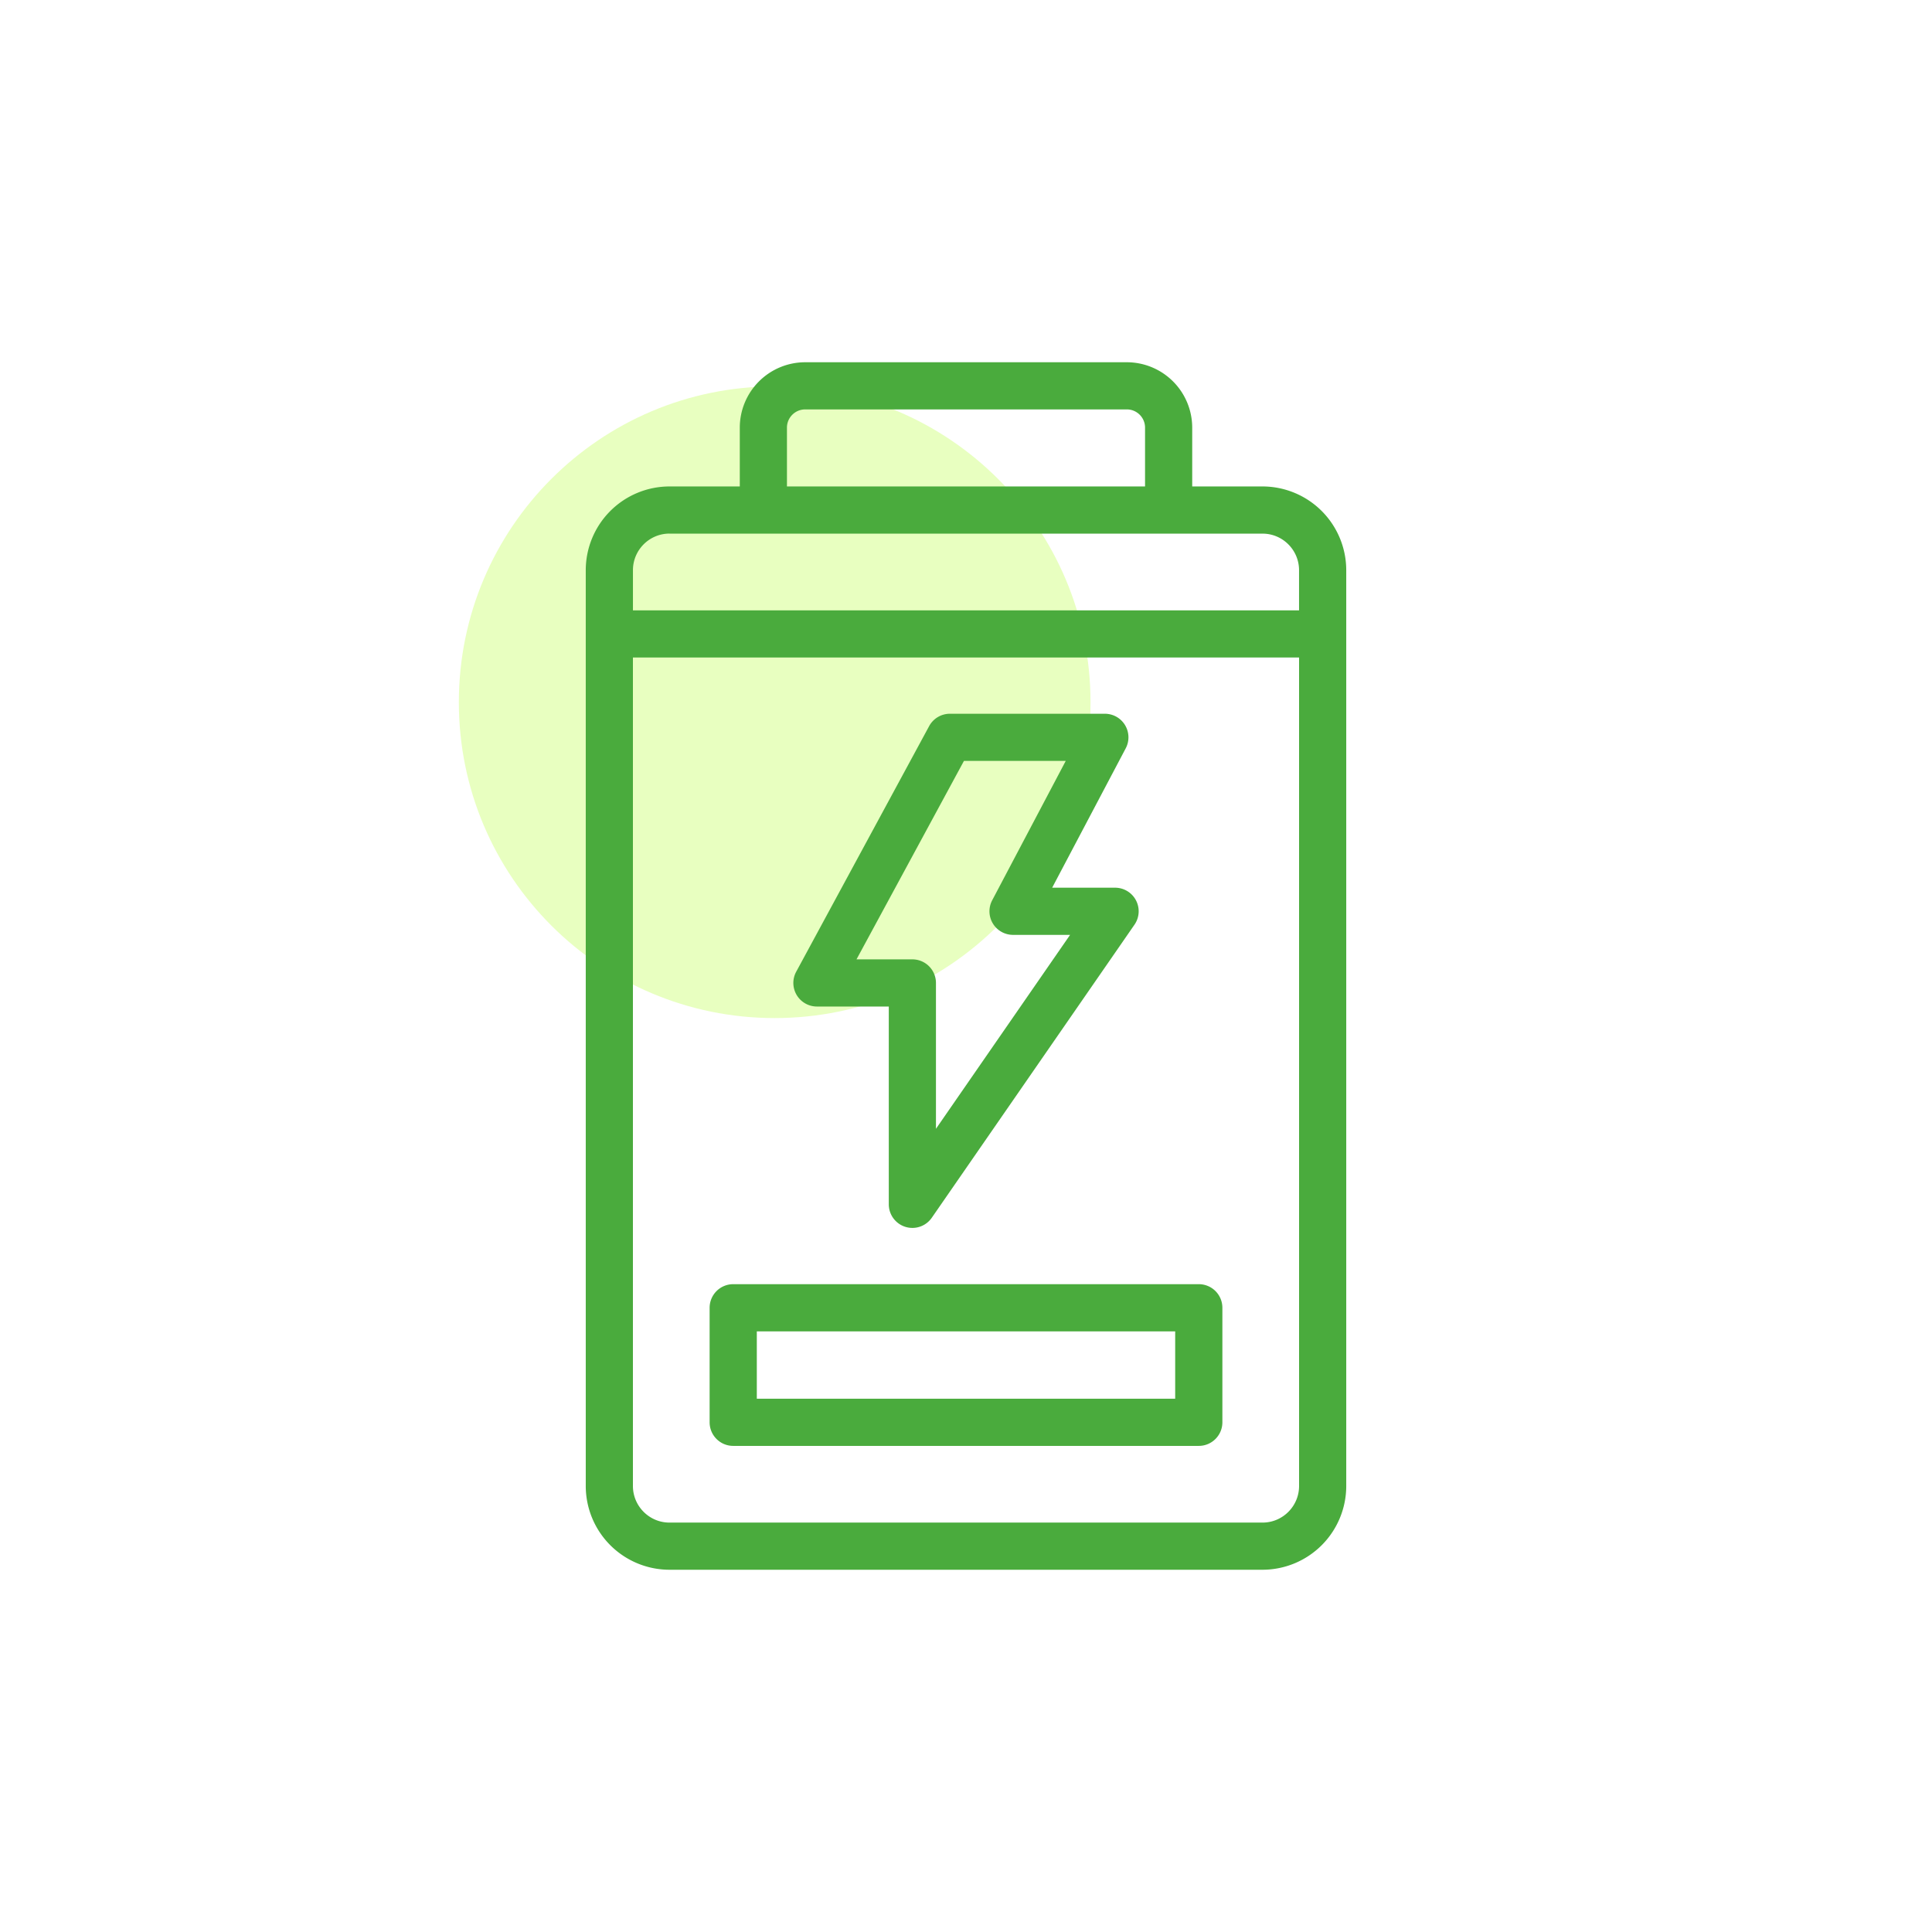
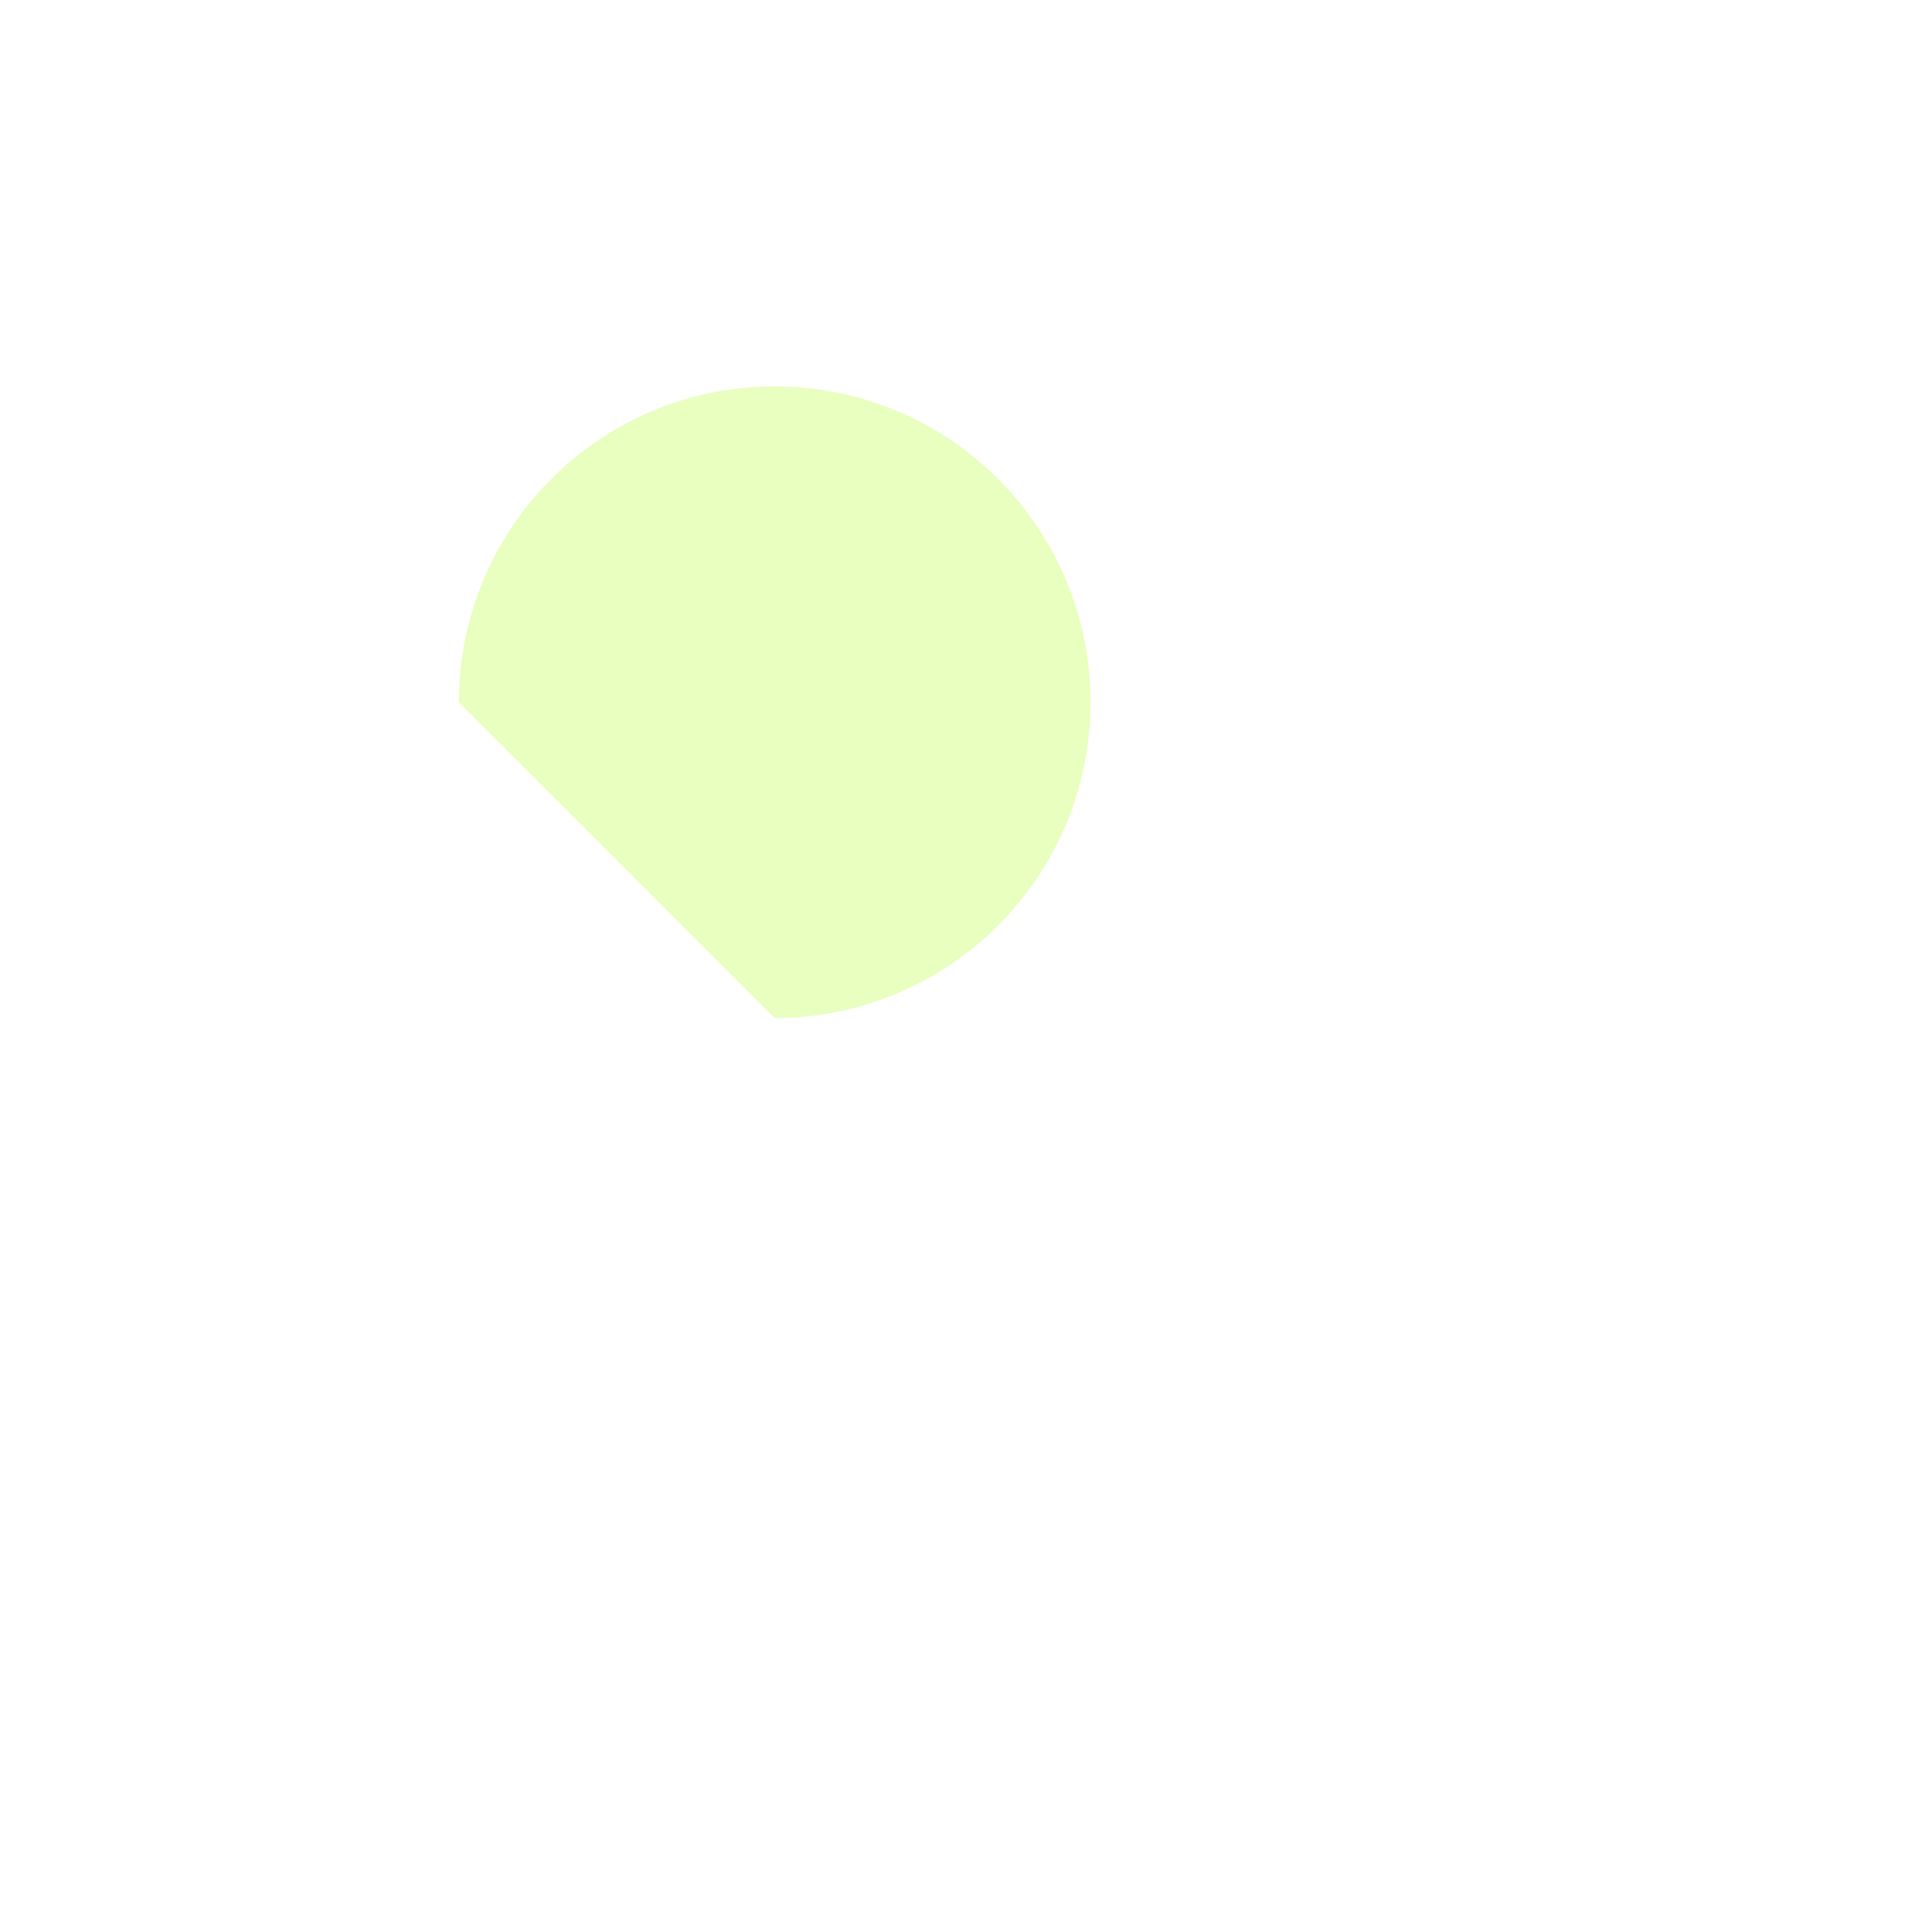
<svg xmlns="http://www.w3.org/2000/svg" width="80" height="80" fill="none">
-   <path fill="#fff" d="M0 0h80v80H0z" />
-   <path d="M32.078 42.156c7.223 0 13.078-5.855 13.078-13.078C45.156 21.855 39.301 16 32.078 16 24.855 16 19 21.855 19 29.078c0 7.223 5.855 13.078 13.078 13.078Z" fill="#E8FFC0" />
-   <path d="M52.28 20.143h-2.913v-2.436A2.71 2.71 0 0 0 46.66 15H33.34a2.71 2.71 0 0 0-2.707 2.707v2.436h-2.912a3.47 3.47 0 0 0-3.466 3.468v37.921A3.47 3.47 0 0 0 27.721 65H52.28a3.47 3.47 0 0 0 3.465-3.468v-37.92a3.47 3.47 0 0 0-3.465-3.469Zm-19.694-2.436c0-.416.338-.754.754-.754h13.32c.416 0 .754.338.754.754v2.436H32.586v-2.436Zm-4.866 4.39h24.56c.833 0 1.511.679 1.511 1.514v1.662H26.209V23.61c0-.835.679-1.515 1.512-1.515Zm24.56 40.95H27.72c-.833 0-1.512-.68-1.512-1.515V27.226h27.584v34.306c0 .835-.679 1.515-1.512 1.515Z" fill="#4AAB3D" />
-   <path d="M33.827 41.678h2.976v8.192a.977.977 0 0 0 1.78.555l8.393-12.135a.976.976 0 0 0-.803-1.532h-2.605l3.045-5.77a.976.976 0 0 0-.863-1.433h-6.417a.977.977 0 0 0-.859.512l-5.505 10.17a.976.976 0 0 0 .858 1.441Zm6.088-10.17h4.215l-3.045 5.77a.976.976 0 0 0 .864 1.433h2.361l-5.554 8.03v-6.04a.977.977 0 0 0-.976-.976h-2.314l4.449-8.217ZM49.639 53.175H30.36a.977.977 0 0 0-.976.977v4.742c0 .54.437.977.976.977H49.64c.539 0 .976-.438.976-.977v-4.742a.976.976 0 0 0-.976-.977Zm-.977 4.742H31.338V55.13h17.324v2.788Z" fill="#4AAB3D" />
+   <path d="M32.078 42.156c7.223 0 13.078-5.855 13.078-13.078C45.156 21.855 39.301 16 32.078 16 24.855 16 19 21.855 19 29.078Z" fill="#E8FFC0" />
</svg>